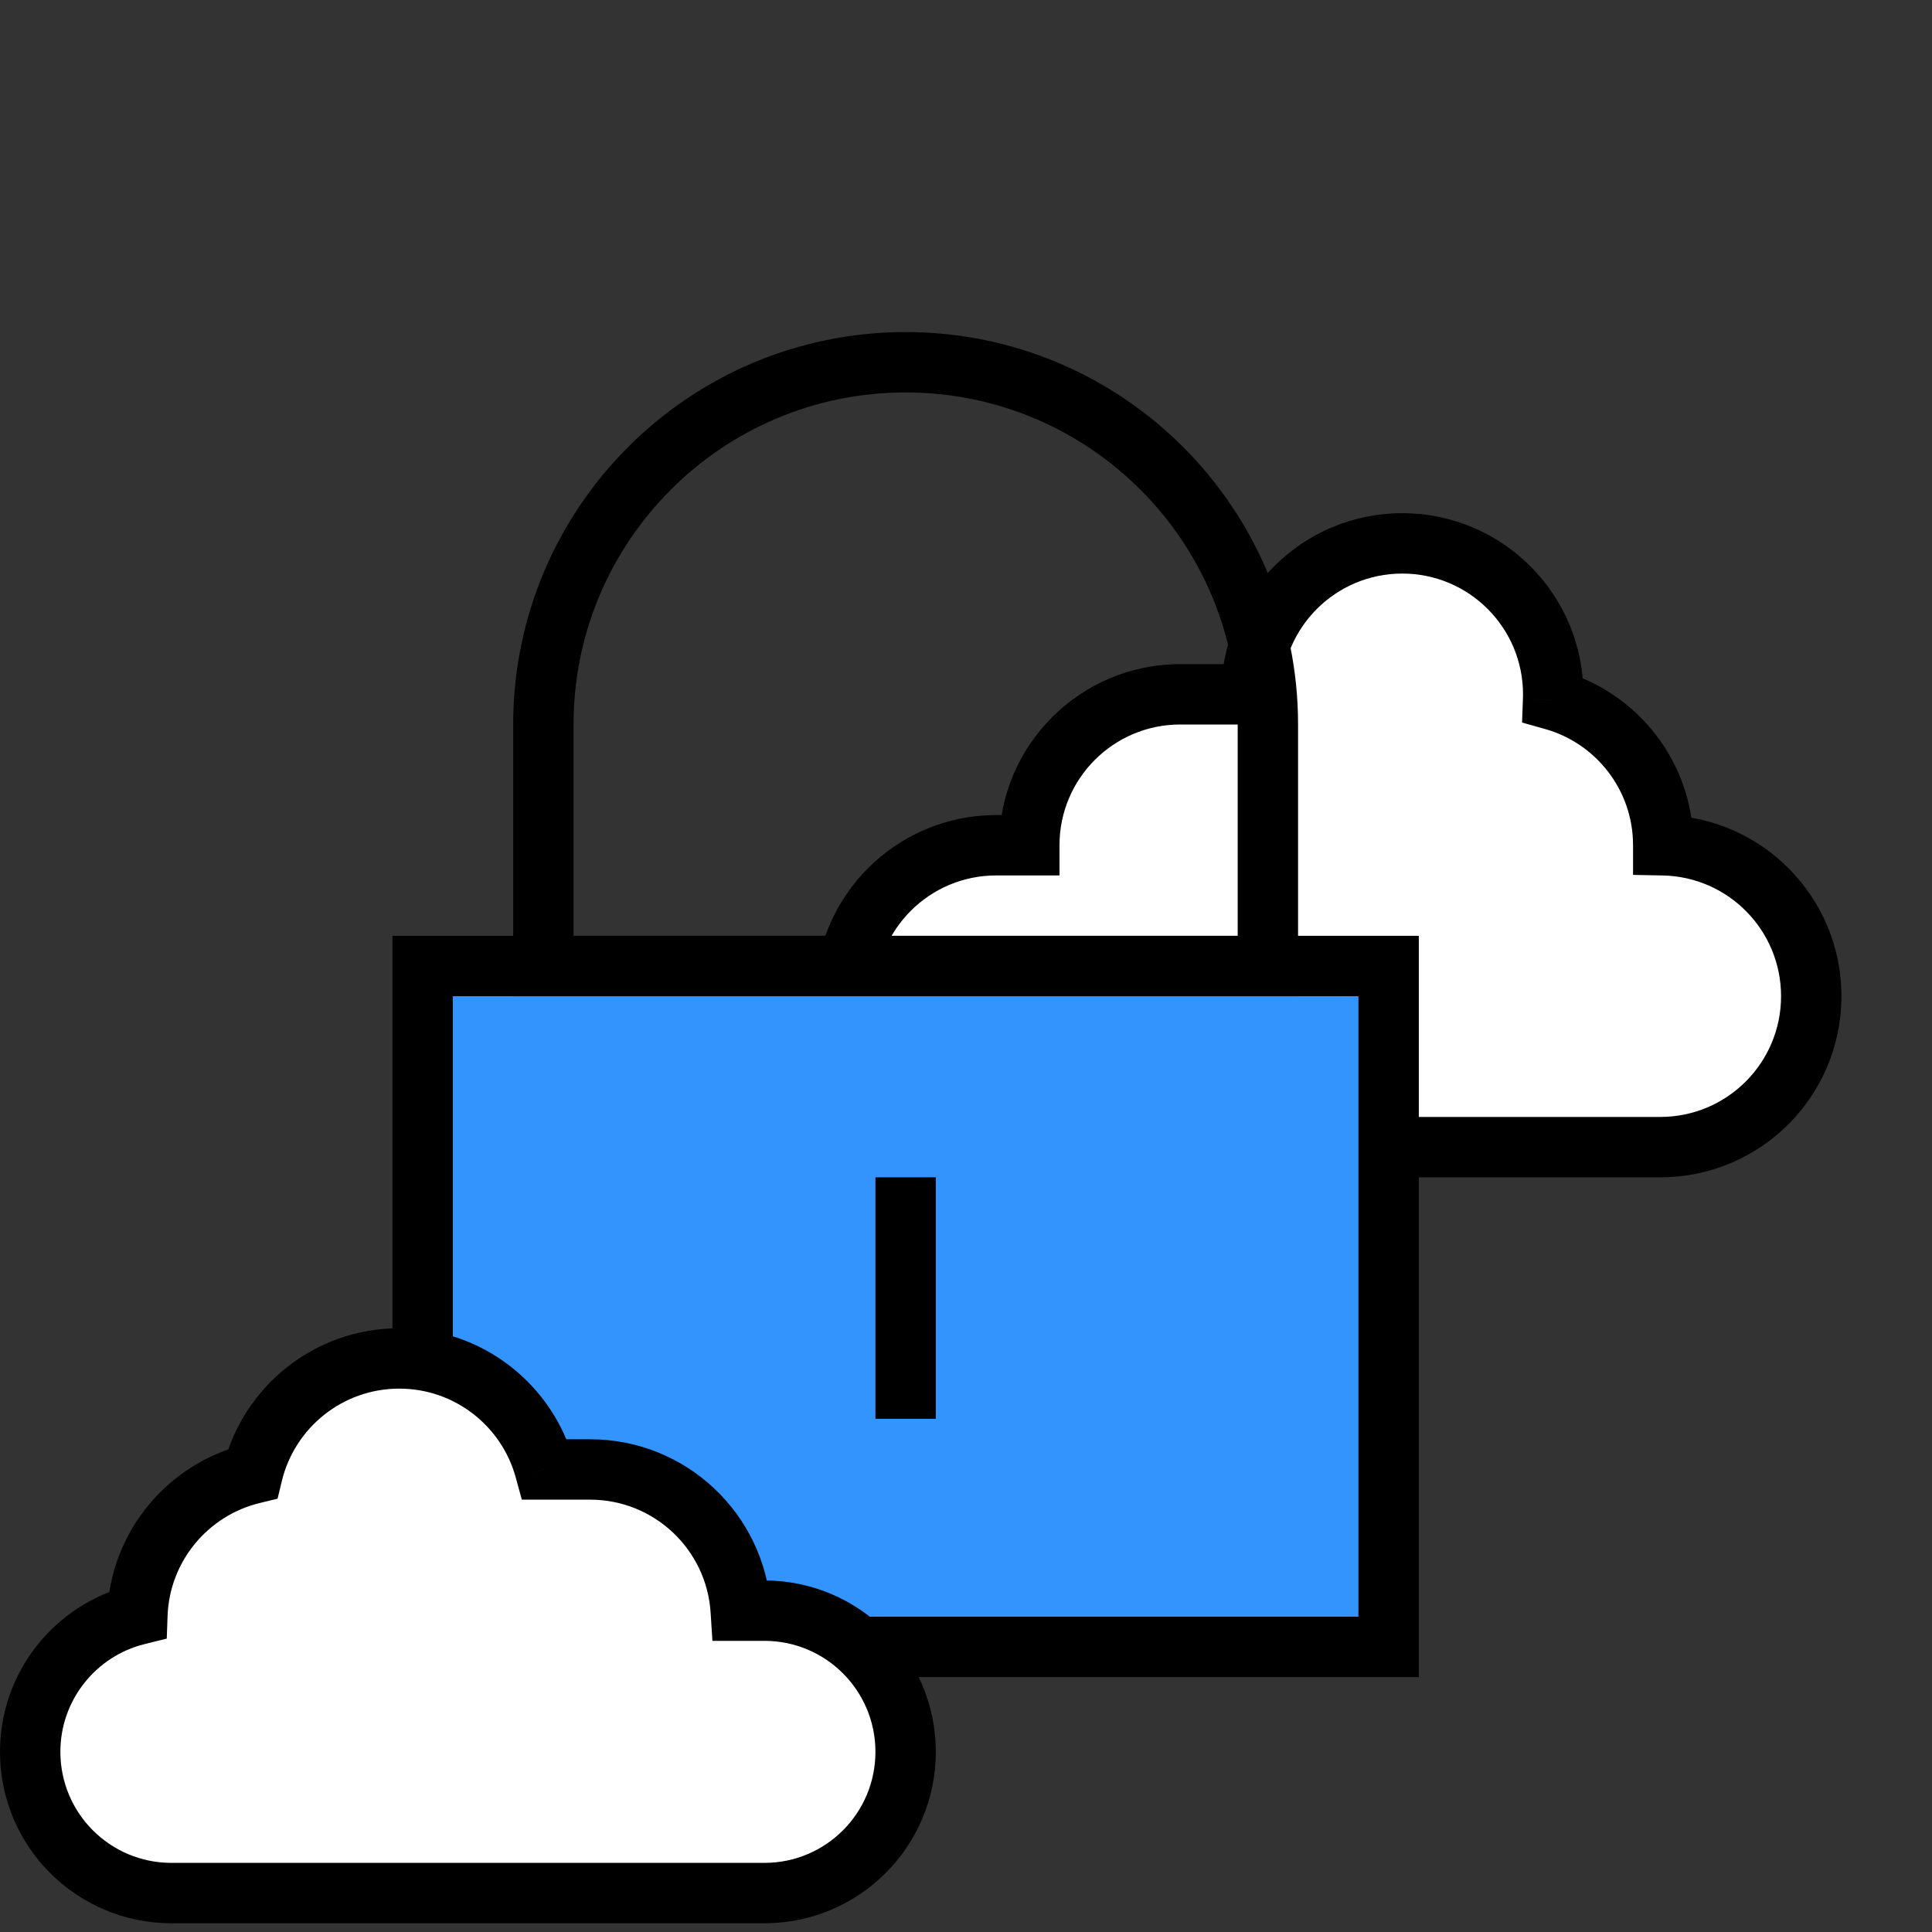
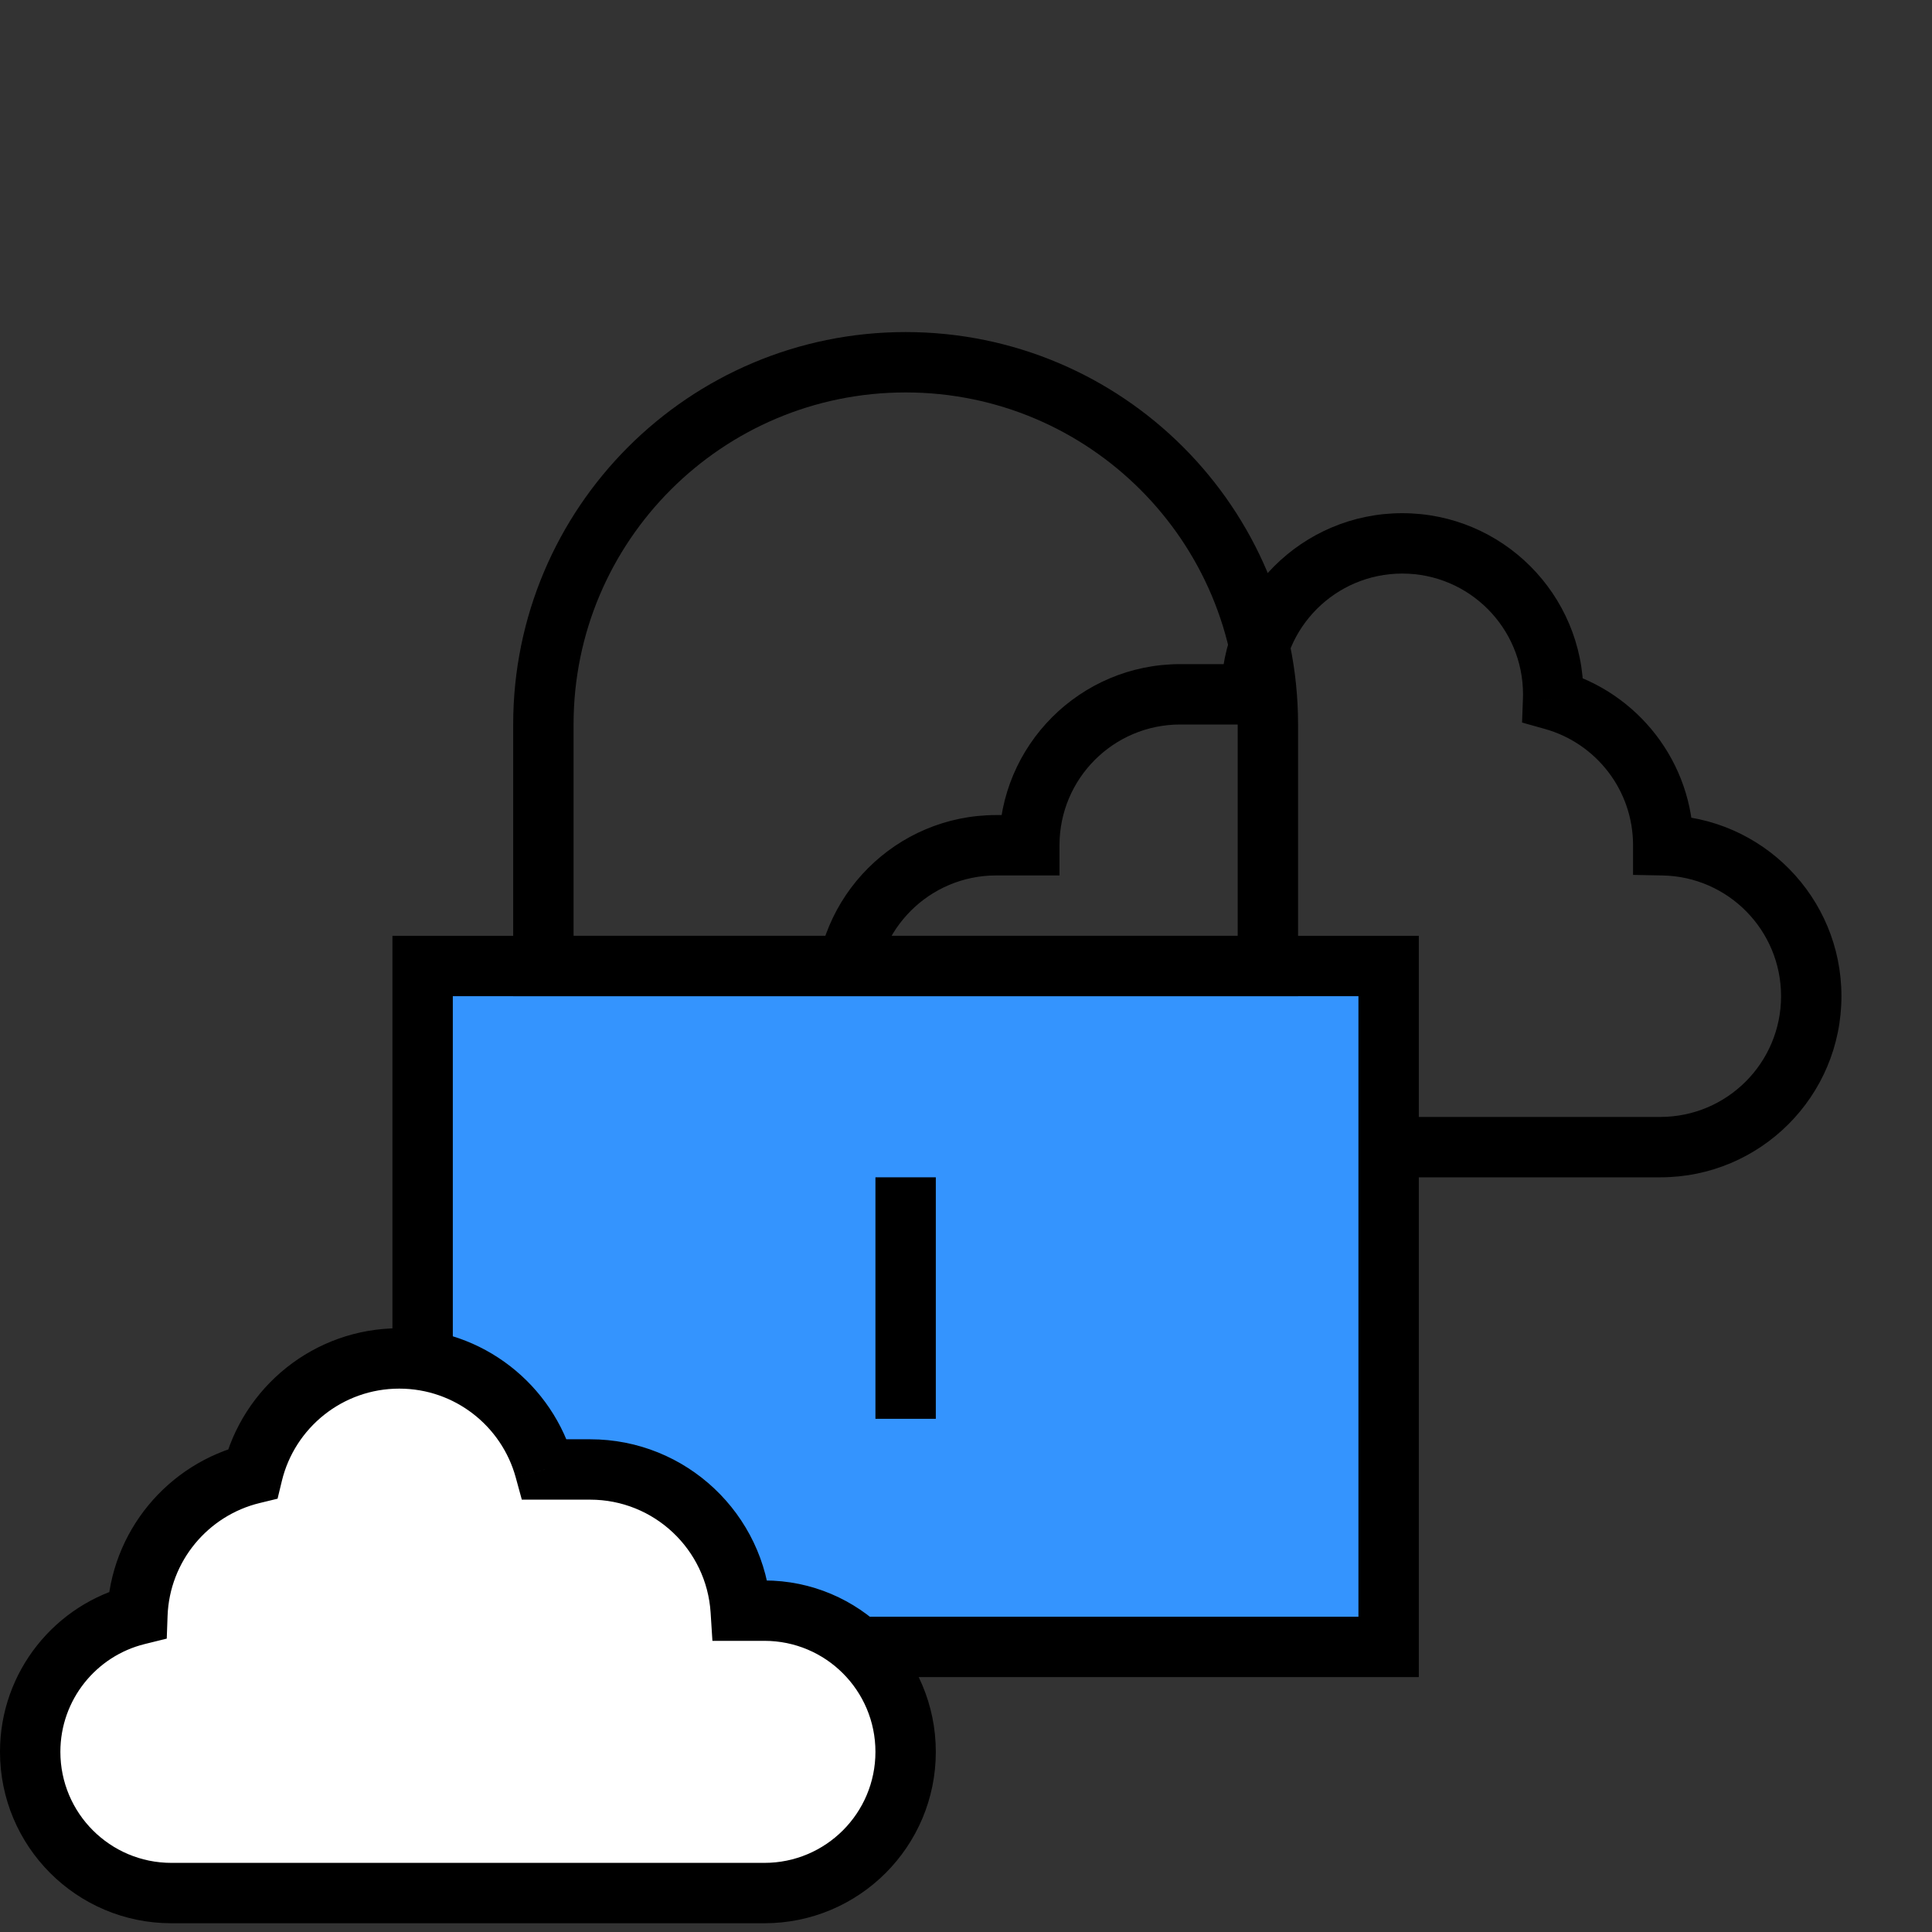
<svg xmlns="http://www.w3.org/2000/svg" width="64" height="64" viewBox="0 0 64 64" fill="none">
  <rect x="0" y="0" width="64" height="64" fill="#333333" stroke="none" />
-   <path fill-rule="evenodd" clip-rule="evenodd" d="M46.452 18C49.213 18 51.452 20.239 51.452 23C51.452 23.062 51.45 23.123 51.448 23.185C53.553 23.774 55.097 25.707 55.097 28V28.001C57.813 28.052 60 30.271 60 33C60 35.761 57.761 38 55 38H33C30.239 38 28 35.761 28 33C28 30.239 30.239 28 33 28H34.097C34.097 25.239 36.335 23 39.097 23H41.452C41.452 20.239 43.69 18 46.452 18Z" fill="white" />
  <path d="M51.448 23.185L51.178 24.148L50.42 23.935L50.449 23.148L51.448 23.185ZM55.097 28.001L55.078 29.001L54.097 28.982V28.001H55.097ZM34.097 28H35.097V29H34.097V28ZM41.452 23H42.452V24H41.452V23ZM50.452 23C50.452 20.791 48.661 19 46.452 19V17C49.765 17 52.452 19.686 52.452 23H50.452ZM50.449 23.148C50.451 23.099 50.452 23.05 50.452 23H52.452C52.452 23.074 52.45 23.148 52.448 23.221L50.449 23.148ZM51.718 22.222C54.243 22.929 56.097 25.247 56.097 28H54.097C54.097 26.167 52.863 24.619 51.178 24.148L51.718 22.222ZM56.097 28V28.001H54.097V28H56.097ZM55.116 27.001C58.376 27.063 61 29.725 61 33H59C59 30.817 57.251 29.042 55.078 29.001L55.116 27.001ZM61 33C61 36.314 58.314 39 55 39V37C57.209 37 59 35.209 59 33H61ZM55 39H33V37H55V39ZM33 39C29.686 39 27 36.314 27 33H29C29 35.209 30.791 37 33 37V39ZM27 33C27 29.686 29.686 27 33 27V29C30.791 29 29 30.791 29 33H27ZM33 27H34.097V29H33V27ZM33.097 28C33.097 24.686 35.783 22 39.097 22V24C36.888 24 35.097 25.791 35.097 28H33.097ZM39.097 22H41.452V24H39.097V22ZM46.452 19C44.242 19 42.452 20.791 42.452 23H40.452C40.452 19.686 43.138 17 46.452 17V19Z" fill="black" />
  <rect x="14" y="32" width="32" height="22.556" fill="#3494FE" stroke="black" stroke-width="2" />
  <path d="M18 32H42V24C42 17.372 36.627 12 30 12V12C23.373 12 18 17.372 18 24V32Z" stroke="black" stroke-width="2" />
  <path d="M30 47L30 39" stroke="black" stroke-width="2" />
  <path fill-rule="evenodd" clip-rule="evenodd" d="M18.049 48.678H19.548C22.201 48.678 24.372 50.744 24.538 53.355H25.323C27.906 53.355 30 55.449 30 58.032C30 60.616 27.906 62.71 25.323 62.71H5.677C3.094 62.71 1 60.616 1 58.032C1 55.837 2.512 53.995 4.552 53.491C4.635 51.22 6.233 49.335 8.366 48.818C8.897 46.627 10.872 45 13.226 45C15.529 45 17.469 46.558 18.049 48.678Z" fill="white" />
  <path d="M18.049 48.678L17.084 48.941L17.286 49.678H18.049V48.678ZM24.538 53.355L23.54 53.419L23.6 54.355H24.538V53.355ZM4.552 53.491L4.792 54.462L5.524 54.281L5.551 53.528L4.552 53.491ZM8.366 48.818L8.602 49.79L9.195 49.646L9.338 49.054L8.366 48.818ZM18.049 49.678H19.548V47.678H18.049V49.678ZM19.548 49.678C21.671 49.678 23.407 51.331 23.54 53.419L25.536 53.291C25.337 50.157 22.733 47.678 19.548 47.678V49.678ZM24.538 54.355H25.323V52.355H24.538V54.355ZM25.323 54.355C27.354 54.355 29 56.001 29 58.032H31C31 54.897 28.458 52.355 25.323 52.355V54.355ZM29 58.032C29 60.063 27.354 61.71 25.323 61.71V63.71C28.458 63.71 31 61.168 31 58.032H29ZM25.323 61.71H5.677V63.71H25.323V61.71ZM5.677 61.71C3.646 61.71 2 60.063 2 58.032H0C0 61.168 2.542 63.71 5.677 63.71V61.71ZM2 58.032C2 56.308 3.188 54.858 4.792 54.462L4.312 52.52C1.836 53.132 0 55.367 0 58.032H2ZM5.551 53.528C5.618 51.713 6.896 50.203 8.602 49.79L8.131 47.846C5.571 48.467 3.652 50.727 3.552 53.455L5.551 53.528ZM9.338 49.054C9.763 47.301 11.344 46 13.226 46V44C10.399 44 8.032 45.953 7.394 48.583L9.338 49.054ZM13.226 46C15.067 46 16.62 47.245 17.084 48.941L19.014 48.414C18.318 45.87 15.992 44 13.226 44V46Z" fill="black" />
</svg>